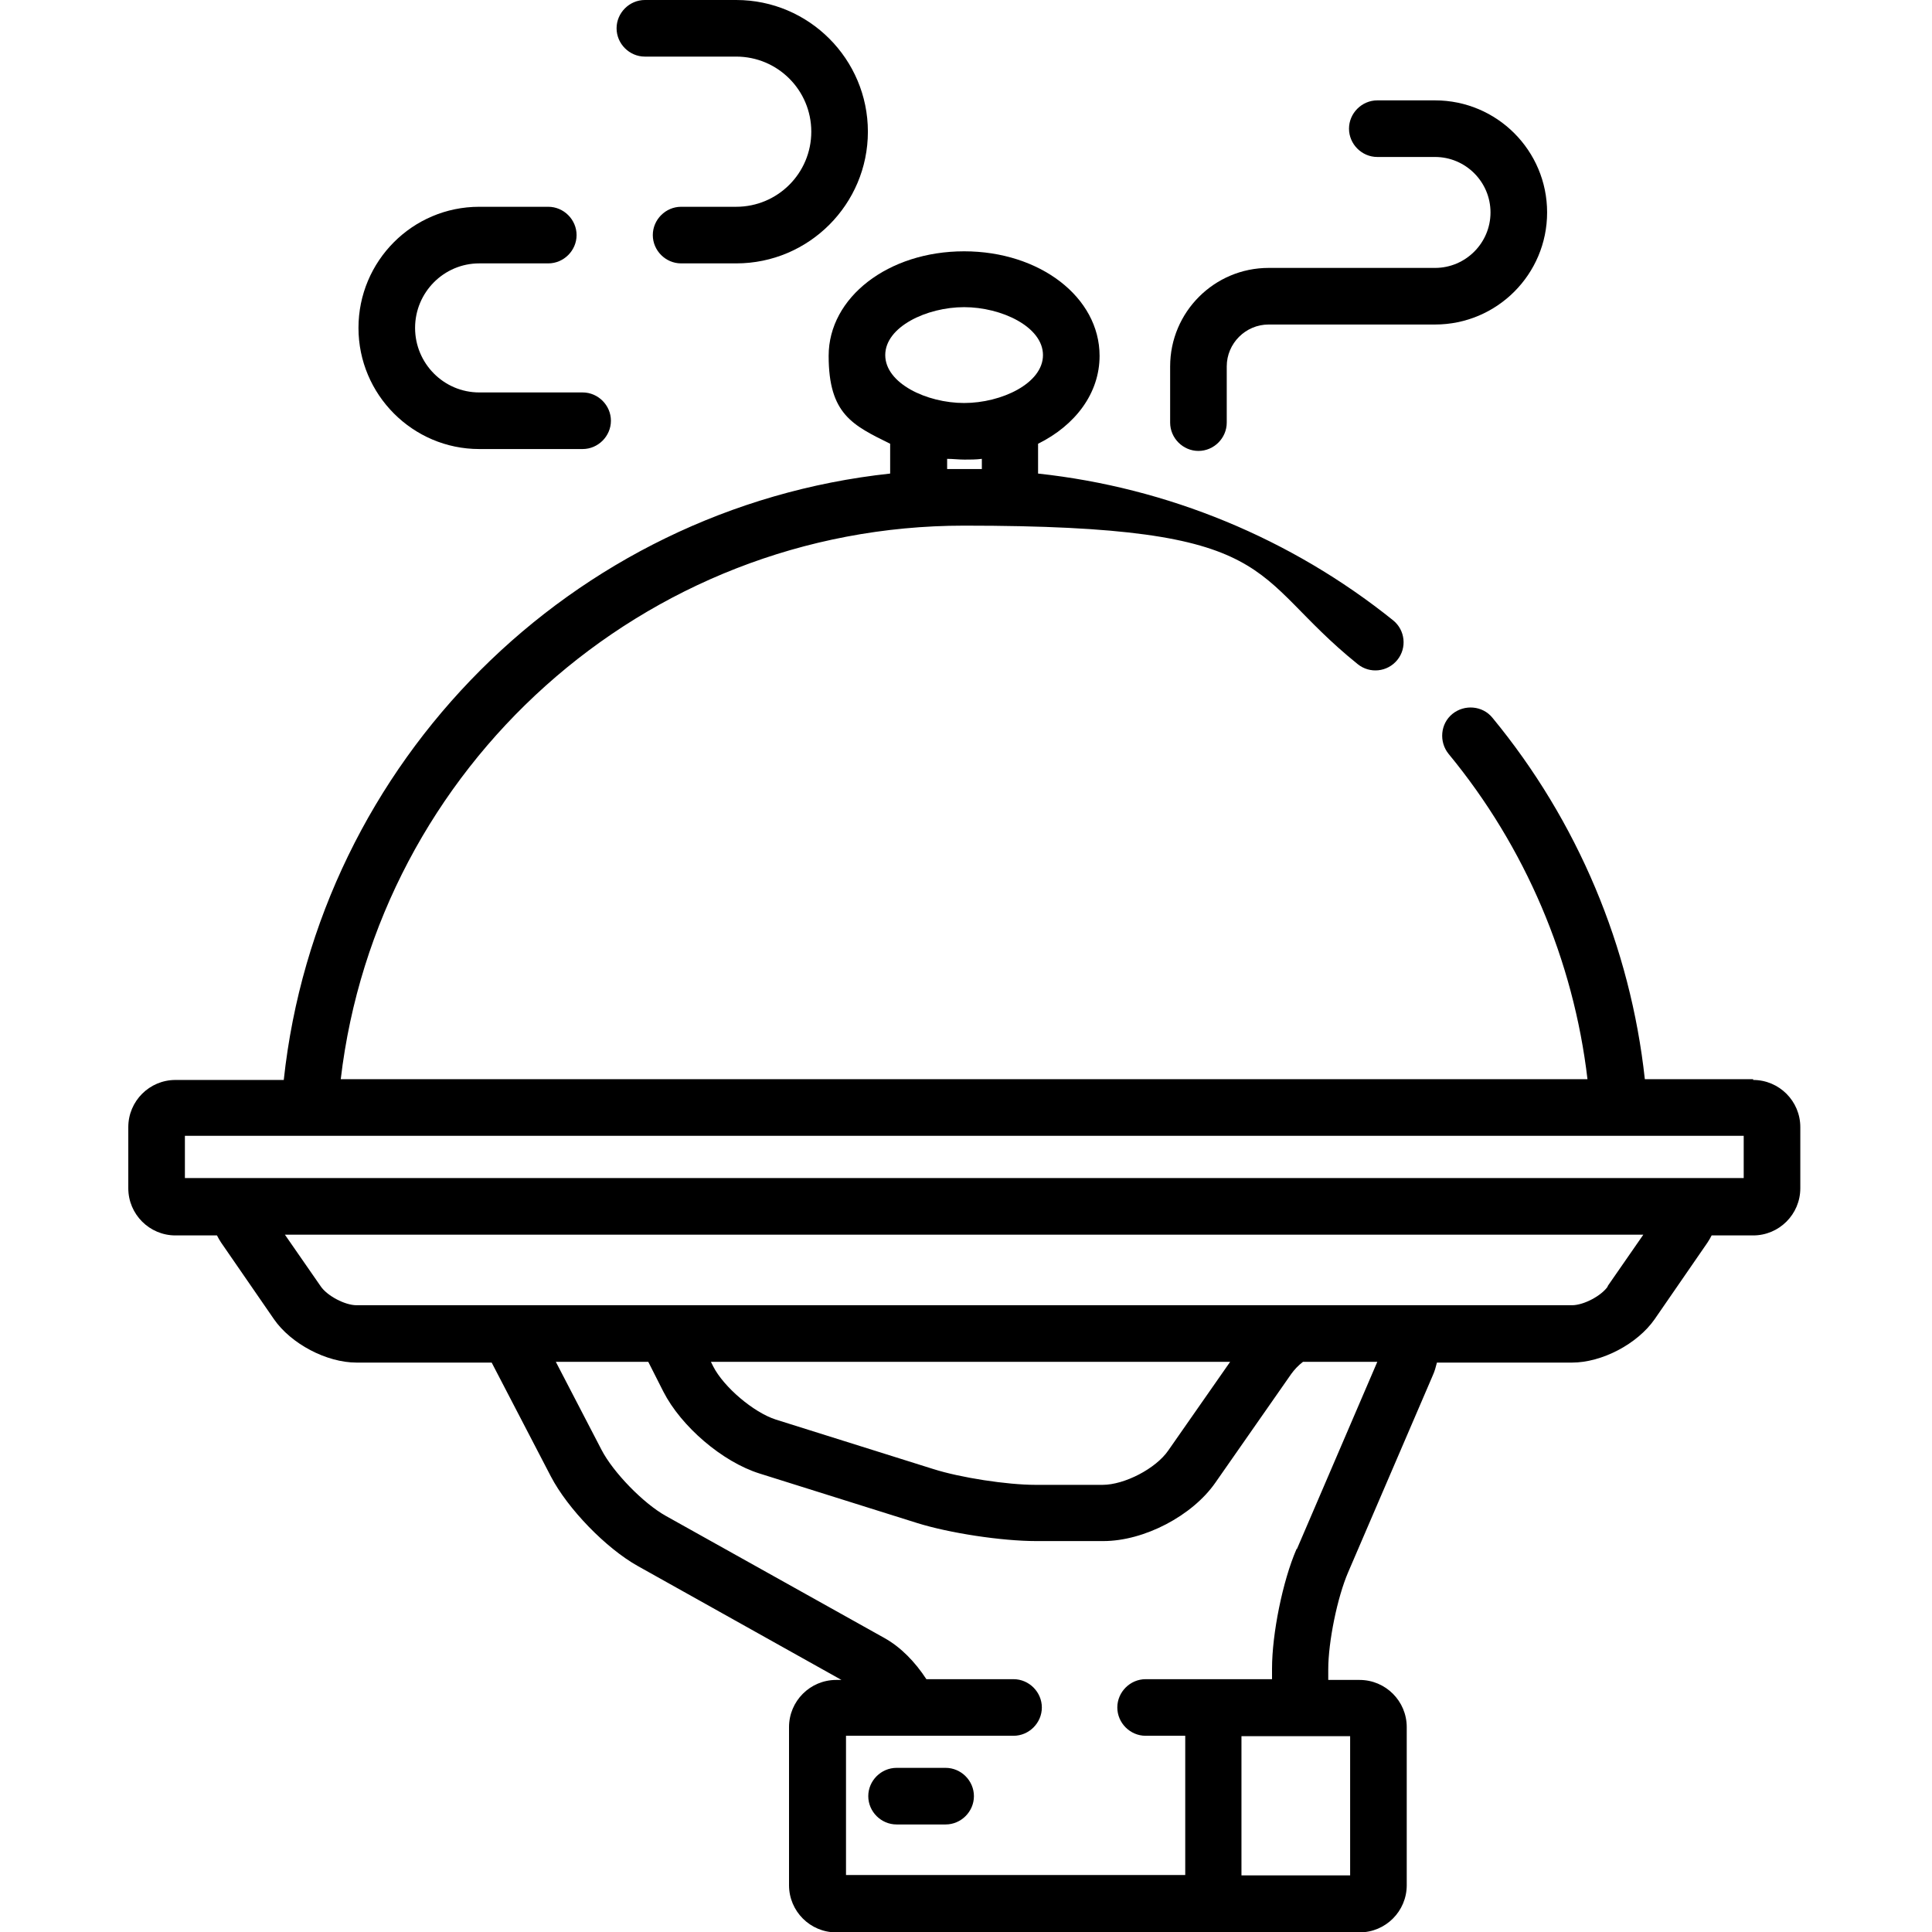
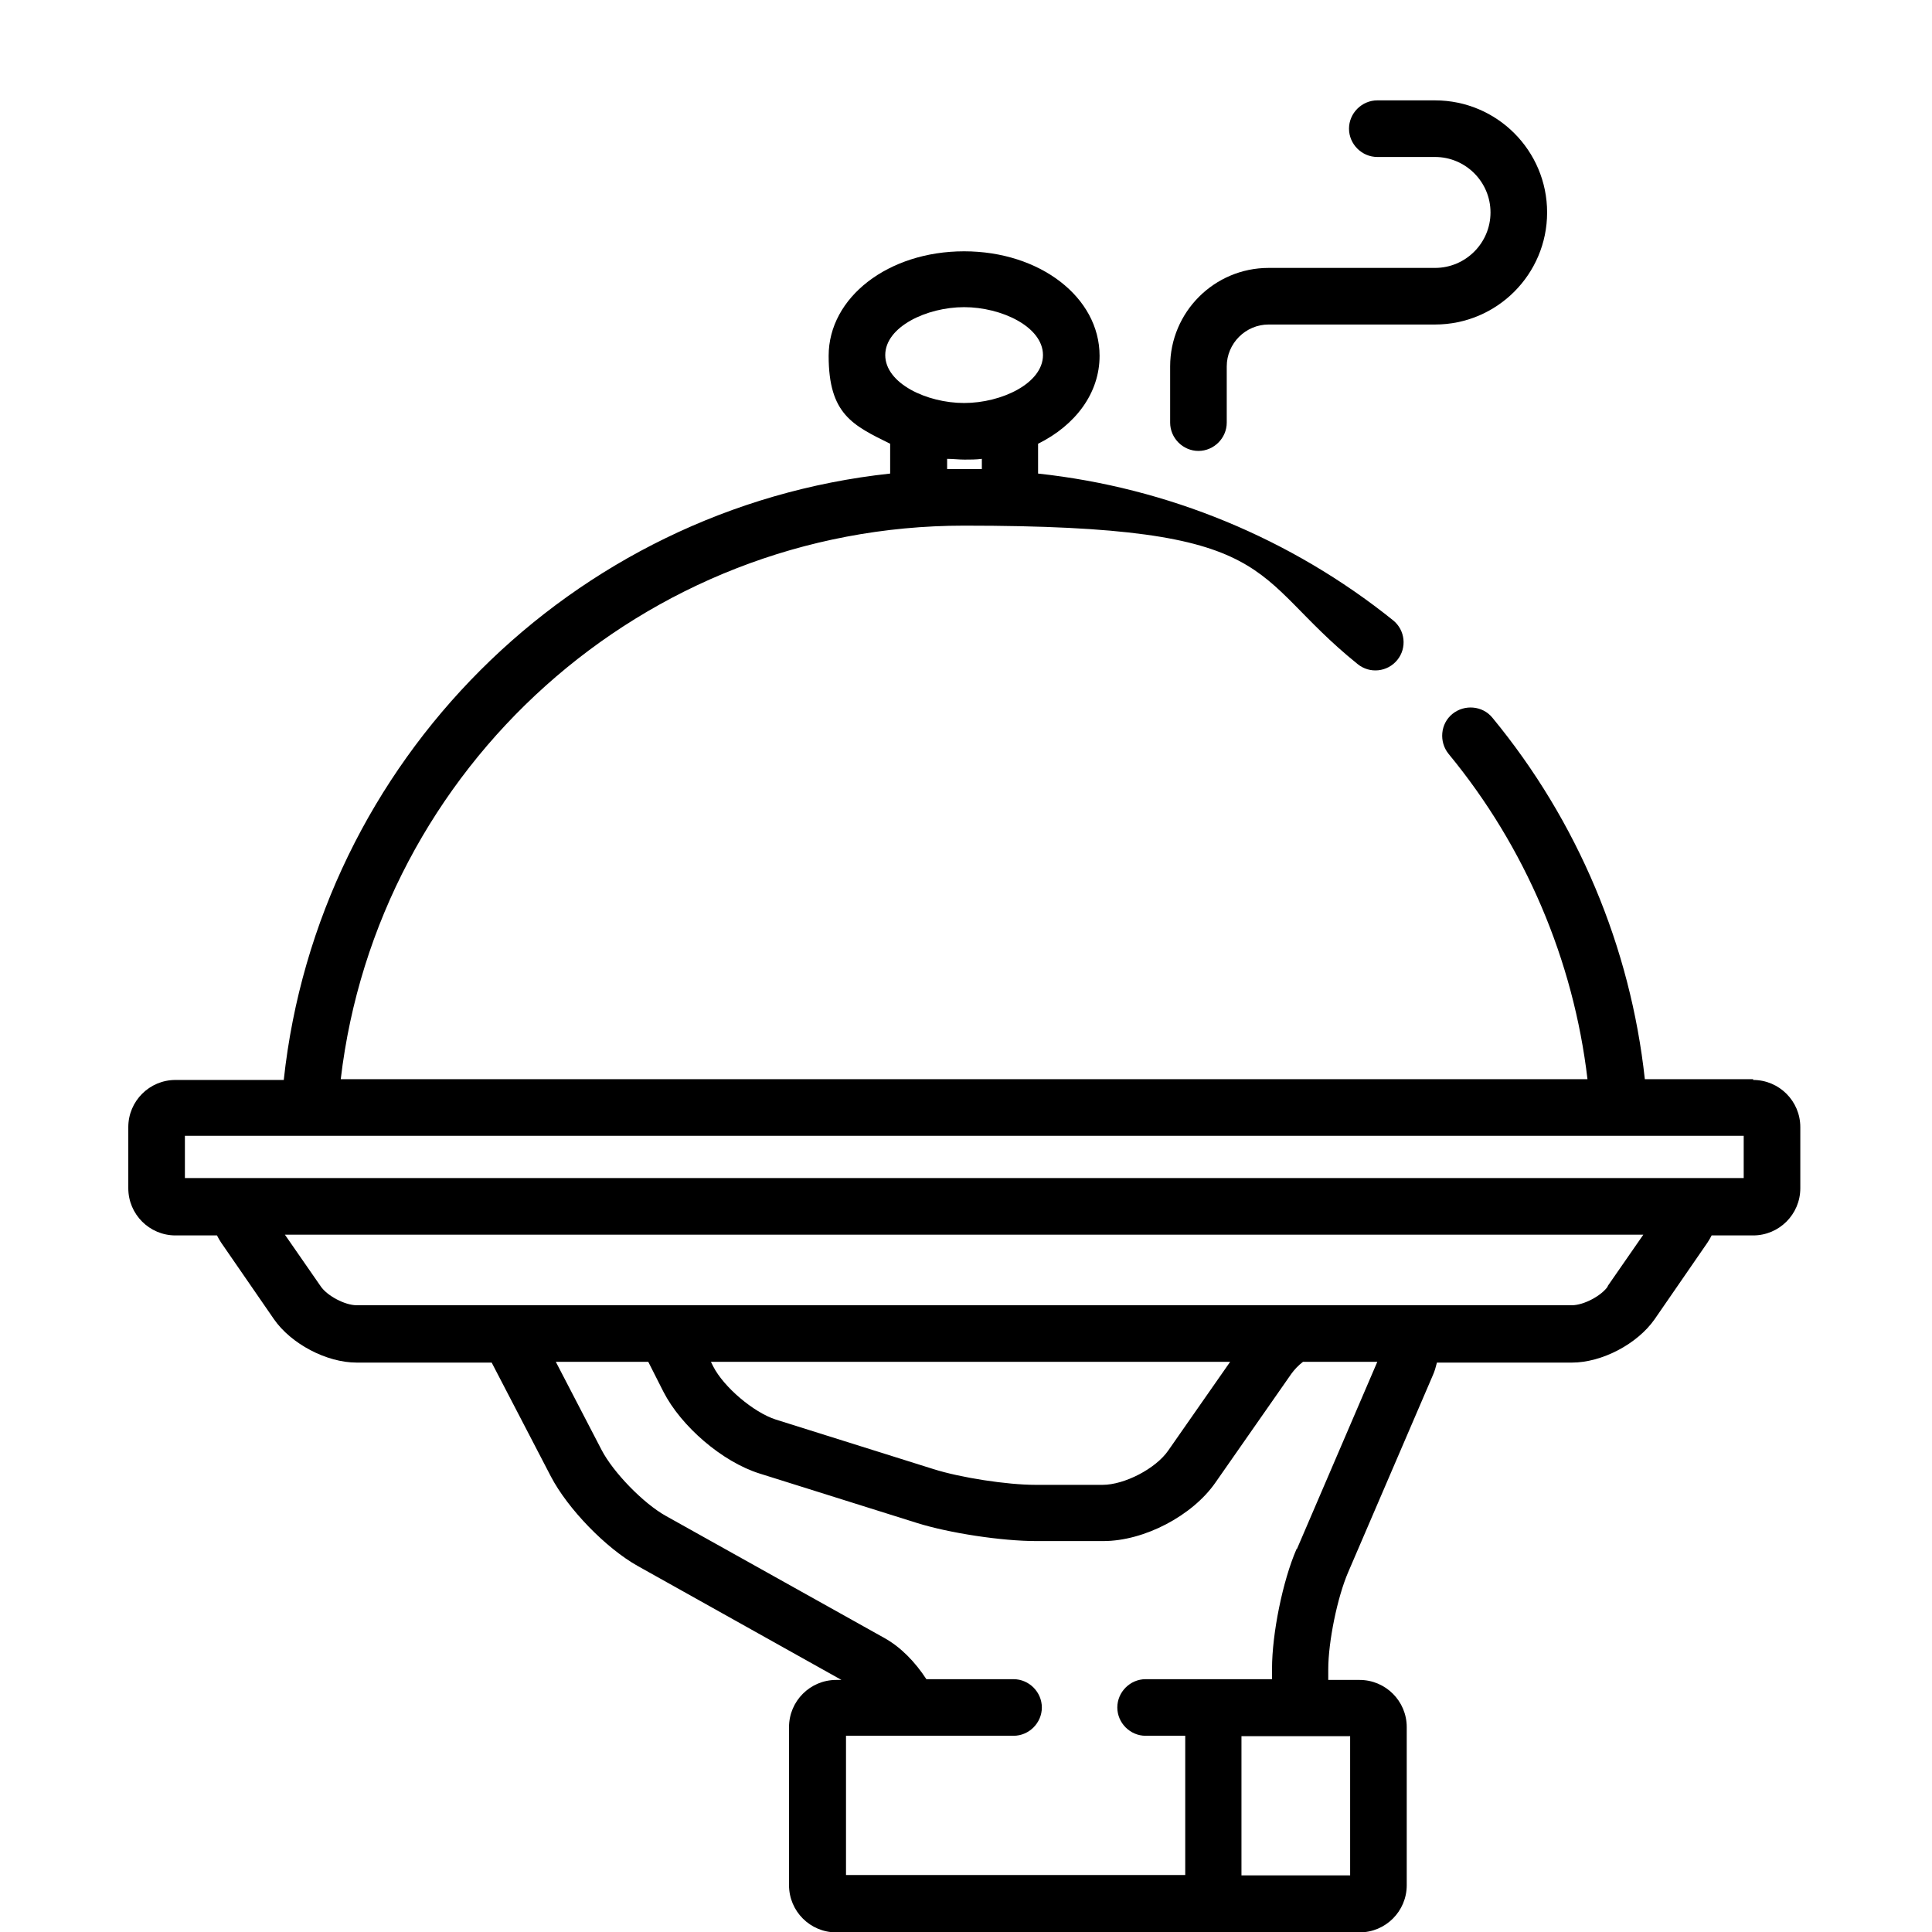
<svg xmlns="http://www.w3.org/2000/svg" id="Calque_1" version="1.1" viewBox="0 0 512 512">
  <path d="M464.6,286h-28.7c-3.8-35-17.8-68.4-40.4-95.8-2.6-3.2-7.4-3.6-10.6-1s-3.6,7.4-1,10.6c20.3,24.6,33.1,54.7,36.8,86.2H90.3c9.7-82.5,80.1-146.7,165.2-146.7s74.5,12.7,104.3,36.7c3.2,2.6,7.9,2.1,10.5-1.1,2.6-3.2,2.1-7.9-1.1-10.5-27-21.7-59.8-35.2-94.1-38.9v-7.9c9.9-4.9,16.3-13.4,16.3-23.3,0-15.5-15.8-27.7-35.9-27.7s-35.9,12.2-35.9,27.7,6.4,18.4,16.3,23.3v7.9c-84.4,9.1-151.6,76.3-160.7,160.7h-28.7c-6.9,0-12.5,5.6-12.5,12.5v16.2c0,6.9,5.6,12.5,12.5,12.5h11c.3.6.7,1.3,1.1,1.9l14,20.3c4.5,6.5,13.9,11.5,21.9,11.5h35.8l15.7,30.2c4.5,8.6,14.6,19,23,23.7l54,30.2h-1.4c-6.9,0-12.5,5.6-12.5,12.5v41.9c0,6.9,5.6,12.5,12.5,12.5h138.7c6.9,0,12.5-5.6,12.5-12.5v-41.9c0-6.9-5.6-12.5-12.5-12.5h-8.3v-2.8c0-7.3,2.4-19.1,5.3-25.8l22.4-52.1c.5-1.1.8-2.2,1.1-3.4h35.8c7.9,0,17.3-4.9,21.9-11.5l14-20.3c.4-.6.8-1.3,1.1-1.9h11c6.9,0,12.5-5.6,12.5-12.5v-16.2c0-6.9-5.6-12.5-12.5-12.5v-.2ZM260.2,124.3h-9.2v-2.7c1.5,0,3.1.2,4.6.2s3.1,0,4.6-.2v2.7ZM234.6,94.1c0-7.5,11-12.7,20.9-12.7s20.9,5.2,20.9,12.7-11,12.7-20.9,12.7-20.9-5.2-20.9-12.7ZM357.8,460.1v36.9h-28.8v-36.9h28.8ZM343.6,410.5c-3.7,8.5-6.5,22.5-6.5,31.7v2.8h-33.5c-4.1,0-7.5,3.4-7.5,7.5s3.4,7.5,7.5,7.5h10.5v36.9h-89.9v-36.9h44.4c4.1,0,7.5-3.4,7.5-7.5s-3.4-7.5-7.5-7.5h-23.1c-3-4.6-6.8-8.5-11.1-10.9l-58-32.4c-5.9-3.3-13.9-11.5-17-17.5l-12.1-23.3h24.5l4,7.9c4.7,9.2,15.6,18.6,25.5,21.7l41.7,13.1c8.6,2.7,22.5,4.8,31.6,4.8h17.8c10.8,0,23.6-6.7,29.7-15.5l20.1-28.8c.8-1.1,1.8-2.2,3.1-3.2h19.7l-21.3,49.6h-.1ZM188.5,360.9h137.5l-16.4,23.5c-3.3,4.8-11.6,9.1-17.4,9.1h-17.8c-7.5,0-19.9-1.9-27.1-4.2l-41.7-13.1c-5.9-1.9-13.8-8.6-16.6-14.1l-.6-1.2h0ZM426.1,340.9c-1.7,2.5-6.4,5-9.5,5H94.5c-3.1,0-7.8-2.5-9.5-5l-9.5-13.7h360l-9.5,13.7h.1ZM462.1,312.2H49v-11.2h413.1v11.2Z" />
-   <path d="M127,119h27.4c4.1,0,7.5-3.4,7.5-7.5s-3.4-7.5-7.5-7.5h-27.4c-9.4,0-17-7.7-17-17.1s7.6-17.1,17-17.1h18.3c4.1,0,7.5-3.4,7.5-7.5s-3.4-7.5-7.5-7.5h-18.3c-17.7,0-32,14.4-32,32.1s14.4,32.1,32,32.1h0Z" />
-   <path d="M170.9,15h24.2c11,0,19.9,8.9,19.9,19.9s-8.9,19.9-19.9,19.9h-14.6c-4.1,0-7.5,3.4-7.5,7.5s3.4,7.5,7.5,7.5h14.6c19.3,0,34.9-15.7,34.9-34.9S214.4,0,195.1,0h-24.2c-4.1,0-7.5,3.4-7.5,7.5s3.4,7.5,7.5,7.5h0Z" />
  <path d="M317.6,119.5c4.1,0,7.5-3.4,7.5-7.5v-14.9c0-6.1,5-11.1,11.1-11.1h44.1c16.4,0,29.7-13.3,29.7-29.7s-13.3-29.7-29.7-29.7h-15.3c-4.1,0-7.5,3.4-7.5,7.5s3.4,7.5,7.5,7.5h15.3c8.1,0,14.7,6.6,14.7,14.7s-6.6,14.7-14.7,14.7h-44.1c-14.4,0-26.1,11.7-26.1,26.1v14.9c0,4.1,3.4,7.5,7.5,7.5Z" />
-   <path d="M250.6,468.5h-13c-4.1,0-7.5,3.4-7.5,7.5s3.4,7.5,7.5,7.5h13c4.1,0,7.5-3.4,7.5-7.5s-3.4-7.5-7.5-7.5Z" />
</svg>